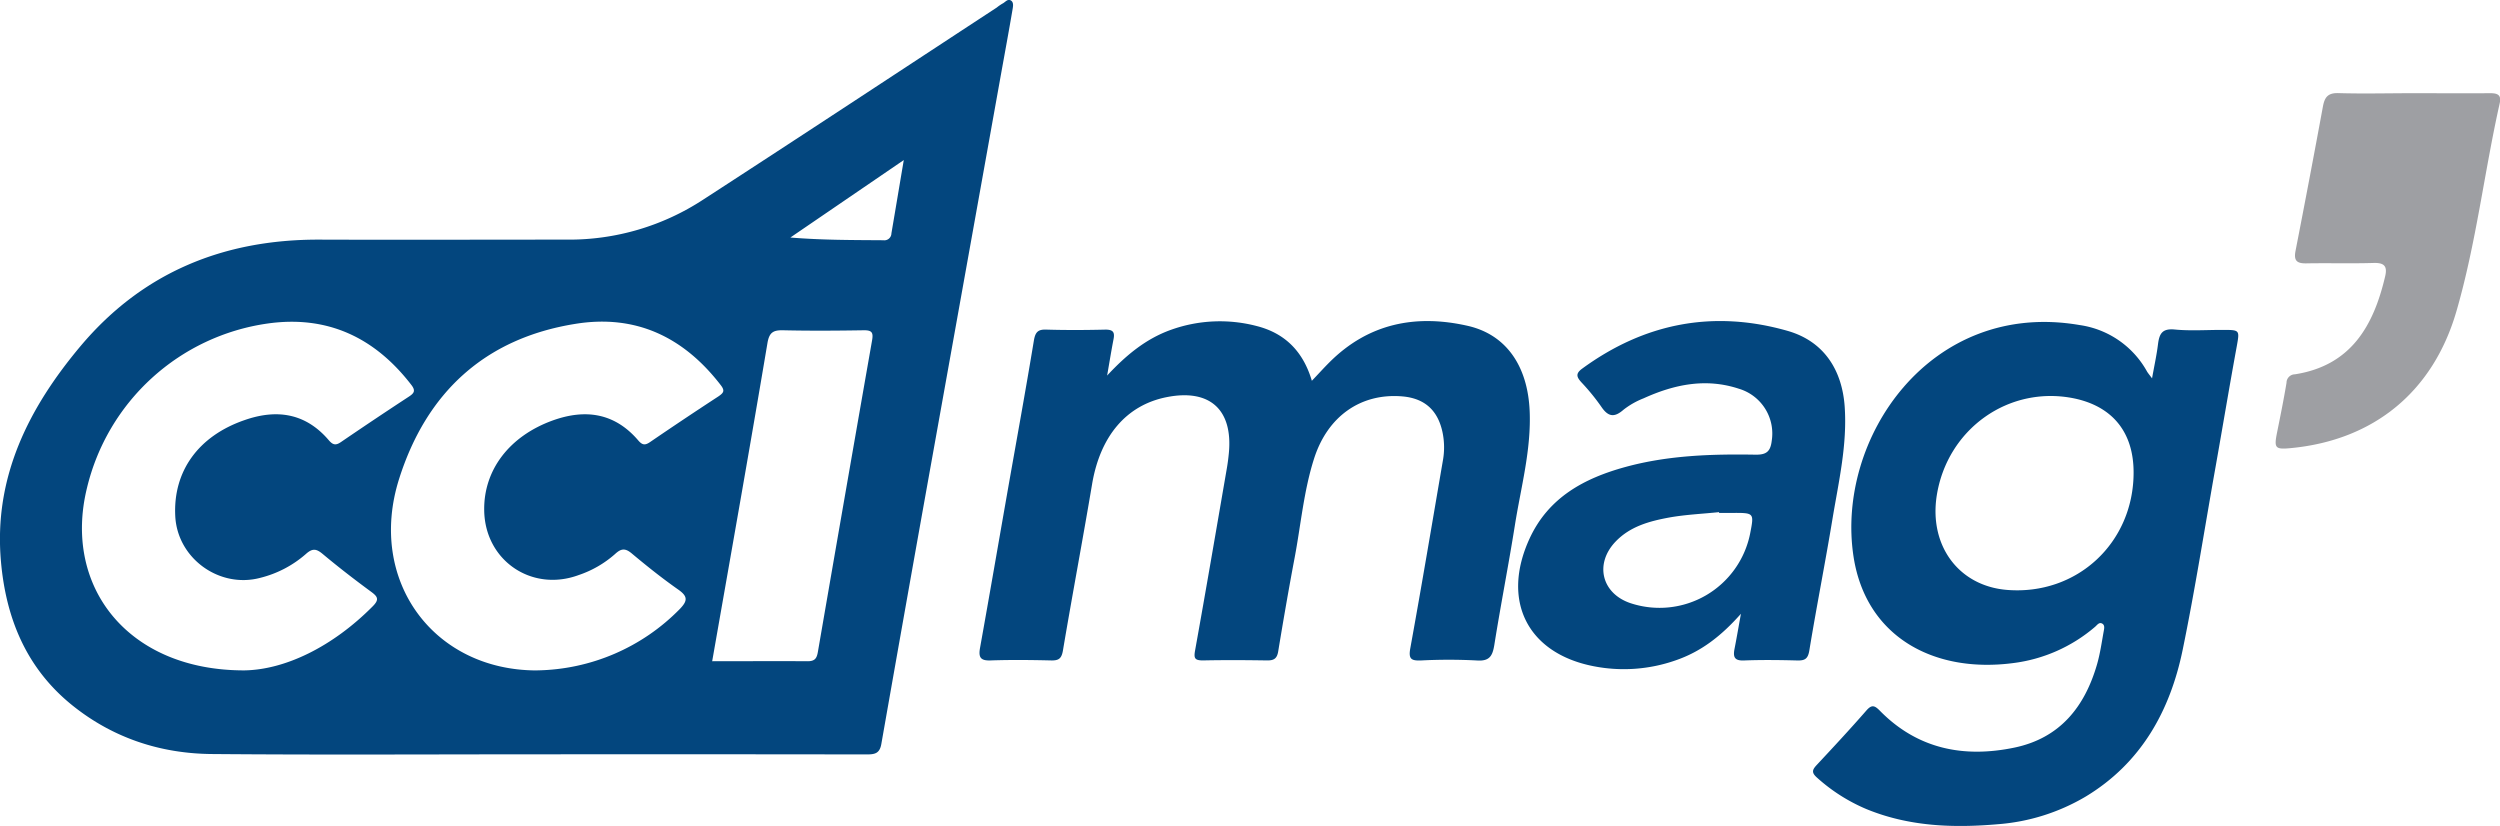
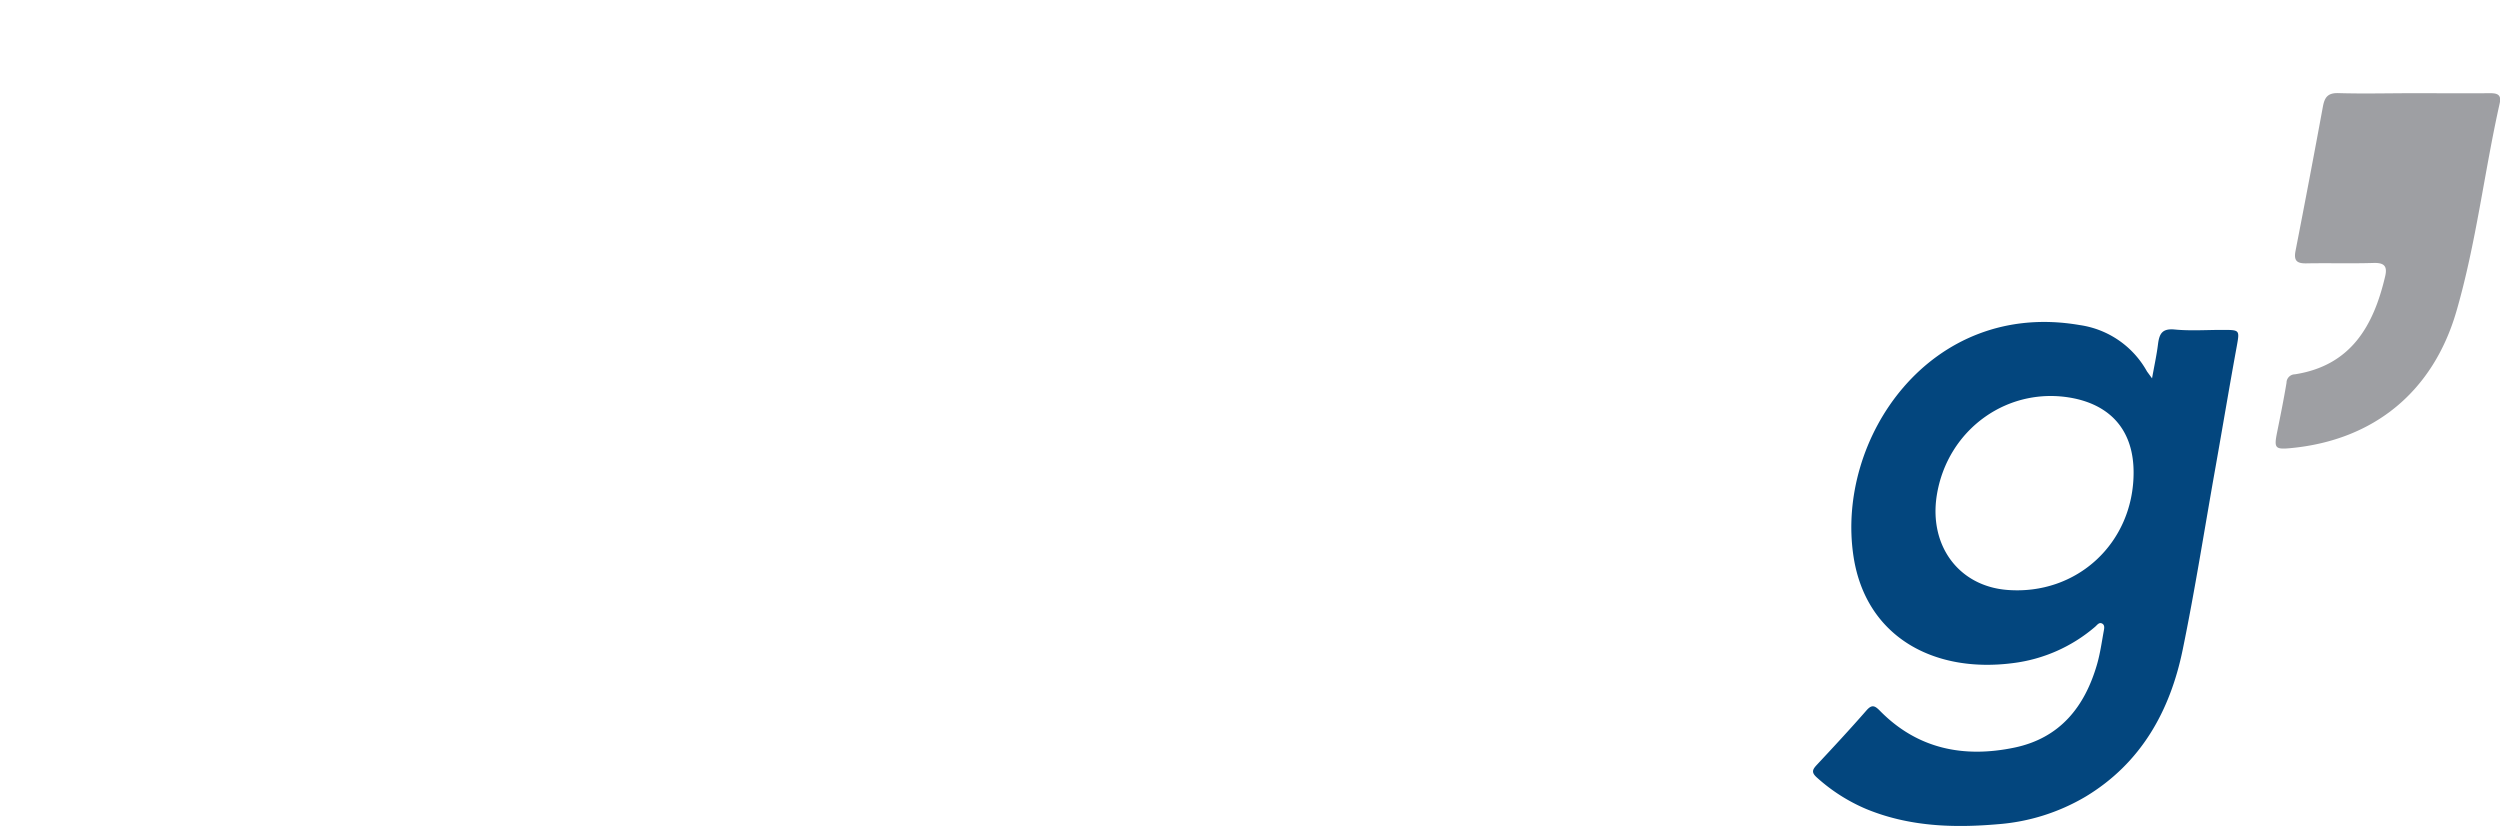
<svg xmlns="http://www.w3.org/2000/svg" viewBox="0 0 685.65 226.53">
  <defs>
    <style>.cls-1{fill:#03467e;}.cls-2{fill:#9e9fa3;}</style>
  </defs>
  <title>ccimag-logo</title>
-   <path class="cls-1" d="M147.28,206.88c-29.73,0-59.46.18-89.2-.08-14.07-.13-27-4.36-38.14-13.27C7.25,183.37,1.6,169.59.25,153.83c-2-23.06,7.68-42.07,21.92-59,17-20.17,39.23-29.19,65.42-29.11,22.61.08,45.22,0,67.83,0a67.13,67.13,0,0,0,37.48-11c26.9-17.44,53.66-35.09,80.47-52.65A12.8,12.8,0,0,1,274.91,1c.76-.34,1.4-1.4,2.31-.88s.59,1.8.44,2.71c-1,5.89-2.09,11.77-3.15,17.66q-10,55.72-20,111.45-6.45,36-12.8,72.12c-.47,2.69-1.91,2.85-4.13,2.85Q192.45,206.84,147.28,206.88ZM67,183.86c11.17-.16,24.25-6.48,35.27-17.62,1.79-1.82,1.33-2.61-.48-3.94-4.52-3.32-9-6.78-13.28-10.36-1.73-1.44-2.78-1.65-4.62,0a29.91,29.91,0,0,1-12.48,6.53c-11.23,3-22.74-5.31-23.34-16.87-.65-12.29,6.29-22,19-26.38,8.85-3.1,16.74-1.91,23.07,5.48,1.11,1.3,1.89,1.55,3.34.56q9.27-6.33,18.66-12.48c1.36-.9,1.94-1.56.7-3.18-10-13-23-19.22-39.53-16.86A59.55,59.55,0,0,0,23.86,133.8C17.21,160.82,35,183.9,67,183.86Zm80.24,0A56,56,0,0,0,186.47,167c2.21-2.29,2.13-3.49-.48-5.32-4.39-3.08-8.6-6.44-12.71-9.88-1.81-1.52-2.93-1.4-4.61.16a29,29,0,0,1-10,5.77C145.79,162.46,133,153.7,132.8,140c-.19-11.07,6.88-20.39,18.83-24.7,9-3.23,17-2,23.4,5.47,1.18,1.38,1.93,1.39,3.33.42q9.27-6.34,18.67-12.47c1.46-1,1.83-1.56.64-3.1-10.15-13.17-23.29-19.5-39.92-16.79-24.87,4-40.82,18.92-48.29,42.51C100.67,159.12,118.83,183.91,147.27,183.87Zm48-2.51c9.05,0,17.66-.06,26.27,0,2,0,2.5-.82,2.8-2.55q7.37-42.72,14.86-85.42c.38-2.15,0-2.83-2.29-2.8-7.37.12-14.74.17-22.11,0-2.7-.06-3.79.6-4.28,3.46C205.61,123.06,200.47,152,195.32,181.36ZM247.87,43.9l-31.1,21.24c8.67.72,17.08.69,25.49.75A1.94,1.94,0,0,0,244.48,64C245.58,57.54,246.66,51.07,247.87,43.9Z" />
-   <path class="cls-1" d="M590.22,103.77c.62-3.49,1.26-6.36,1.62-9.27s1.09-4.46,4.58-4.13c4.33.42,8.73.1,13.11.11,4.8,0,4.73,0,3.91,4.58-2,10.91-3.82,21.85-5.76,32.77-3,16.8-5.62,33.68-9.06,50.39S587.24,209.3,572,218.48a55.45,55.45,0,0,1-24.06,7.57c-12.28,1.07-24.45.63-36.08-4.16a48.18,48.18,0,0,1-13.51-8.6c-1.58-1.39-1.33-2.16-.11-3.47,4.6-4.93,9.19-9.86,13.62-14.94,1.51-1.74,2.31-1.38,3.72.05,10.31,10.5,23,13,36.88,10.11,12.49-2.6,19.31-11.16,22.69-22.89.86-3,1.28-6.09,1.84-9.15.12-.68.32-1.59-.49-2s-1.33.41-1.86.87a42.63,42.63,0,0,1-22.62,10c-21.75,2.81-40.27-7.28-43.66-29.15-5-32.39,21-70.63,62-63.57a25.17,25.17,0,0,1,18.47,12.72C589.11,102.35,589.5,102.79,590.22,103.77Zm-5.06,25.8c0-10.91-5.67-18-16.09-20.26-17.94-3.8-35,8.21-37.9,26.62-2.14,13.78,6.08,24.8,19.29,25.86C569.62,163.32,585.17,148.9,585.16,129.57Z" />
-   <path class="cls-1" d="M303.64,103c5.11-5.48,10.53-10.06,17.55-12.56a39.78,39.78,0,0,1,23.55-1c7.75,2,12.68,7,15.05,15,1.76-1.85,3.24-3.49,4.81-5.06,10.7-10.71,23.71-13.26,38-10,10.51,2.42,16.36,11,16.92,23.22.48,10.73-2.39,21-4.05,31.47-1.74,10.94-3.89,21.83-5.63,32.77-.49,3-1.27,4.56-4.81,4.3a148.46,148.46,0,0,0-15.36,0c-2.59.08-3.42-.37-2.89-3.3,3.12-17.16,6-34.36,8.95-51.55a20.28,20.28,0,0,0-.12-7.8c-1.29-6-4.93-9.28-11.08-9.78-11.26-.93-20.43,5.4-24.15,17.12-2.81,8.8-3.6,18.06-5.31,27.11-1.62,8.56-3.1,17.15-4.52,25.76-.32,1.89-1.15,2.45-3,2.43-5.87-.09-11.74-.13-17.61,0-2.31,0-2.56-.62-2.17-2.77,3-16.68,5.85-33.38,8.73-50.07.23-1.35.4-2.71.53-4.07,1.12-11.91-5.27-17.64-17.06-15.3-11.07,2.19-18.23,10.7-20.45,23.83-2.56,15.23-5.43,30.41-8,45.65-.39,2.29-1.21,2.79-3.33,2.73-5.49-.13-11-.19-16.48,0-2.81.11-3.39-.85-2.93-3.43,2.58-14.35,5.05-28.71,7.57-43.07,2.42-13.74,4.93-27.47,7.2-41.23.4-2.39,1.18-3.11,3.54-3,5.36.16,10.74.13,16.11,0,2.13,0,2.57.76,2.19,2.66C304.75,96.38,304.22,99.7,303.64,103Z" />
-   <path class="cls-1" d="M477.47,168.33c-5.47,6.18-11,10.41-17.92,12.78a42.88,42.88,0,0,1-22.52,1.6c-18.17-3.56-25.35-18-17.53-35,5.2-11.3,15-16.55,26.34-19.65,11.68-3.19,23.66-3.56,35.66-3.36,3.08.05,4.08-1,4.42-3.83a12.82,12.82,0,0,0-9-14.25c-9.05-3-17.73-1.2-26.14,2.62a22,22,0,0,0-5.5,3.12c-2.58,2.27-4.26,1.93-6.12-.83a58.67,58.67,0,0,0-5.44-6.67c-1.32-1.45-1.66-2.39.21-3.76,17.12-12.52,36-16.16,56.32-10.36,10.09,2.88,15,10.86,15.68,20.86.7,10.38-1.61,20.31-3.29,30.34-2,12.17-4.41,24.28-6.41,36.45-.38,2.31-1.22,2.8-3.32,2.75-4.87-.13-9.75-.19-14.62,0-2.55.1-3-.91-2.6-3.07C476.25,175.22,476.75,172.3,477.47,168.33Zm-6-27.66,0-.21c-4.58.47-9.2.67-13.71,1.48-5.4,1-10.71,2.43-14.71,6.64-5.78,6.1-3.77,14.22,4.18,16.86A25.34,25.34,0,0,0,480,146.29c1.1-5.63,1.1-5.63-4.79-5.62Z" />
+   <path class="cls-1" d="M590.22,103.77c.62-3.49,1.26-6.36,1.62-9.27s1.09-4.46,4.58-4.13c4.33.42,8.73.1,13.11.11,4.8,0,4.73,0,3.91,4.58-2,10.91-3.82,21.85-5.76,32.77-3,16.8-5.62,33.68-9.06,50.39S587.24,209.3,572,218.48a55.45,55.45,0,0,1-24.06,7.57c-12.28,1.07-24.45.63-36.08-4.16a48.18,48.18,0,0,1-13.51-8.6c-1.58-1.39-1.33-2.16-.11-3.47,4.6-4.93,9.19-9.86,13.62-14.94,1.51-1.74,2.31-1.38,3.72.05,10.31,10.5,23,13,36.88,10.11,12.49-2.6,19.31-11.16,22.69-22.89.86-3,1.28-6.09,1.84-9.15.12-.68.32-1.59-.49-2s-1.33.41-1.86.87a42.63,42.63,0,0,1-22.62,10c-21.75,2.81-40.27-7.28-43.66-29.15-5-32.39,21-70.63,62-63.57a25.17,25.17,0,0,1,18.47,12.72Zm-5.06,25.8c0-10.91-5.67-18-16.09-20.26-17.94-3.8-35,8.21-37.9,26.62-2.14,13.78,6.08,24.8,19.29,25.86C569.62,163.32,585.17,148.9,585.16,129.57Z" />
  <path class="cls-2" d="M662,25.56c7,0,14,.06,21,0,2.11,0,3.06.56,2.56,2.8-4.24,18.93-6.44,38.29-11.86,57-6.38,22-22.55,35.32-45.31,37.53-4.44.43-4.76.06-3.87-4.35s1.82-9,2.58-13.57a2.33,2.33,0,0,1,2.3-2.31c15.37-2.4,21.58-13.27,24.76-26.91.67-2.85-.36-3.72-3.23-3.63-6.11.19-12.24,0-18.35.11-2.72.06-3.53-.79-3-3.47q3.86-19.77,7.51-39.59c.48-2.57,1.41-3.74,4.34-3.63C648.25,25.74,655.12,25.56,662,25.56Z" />
</svg>